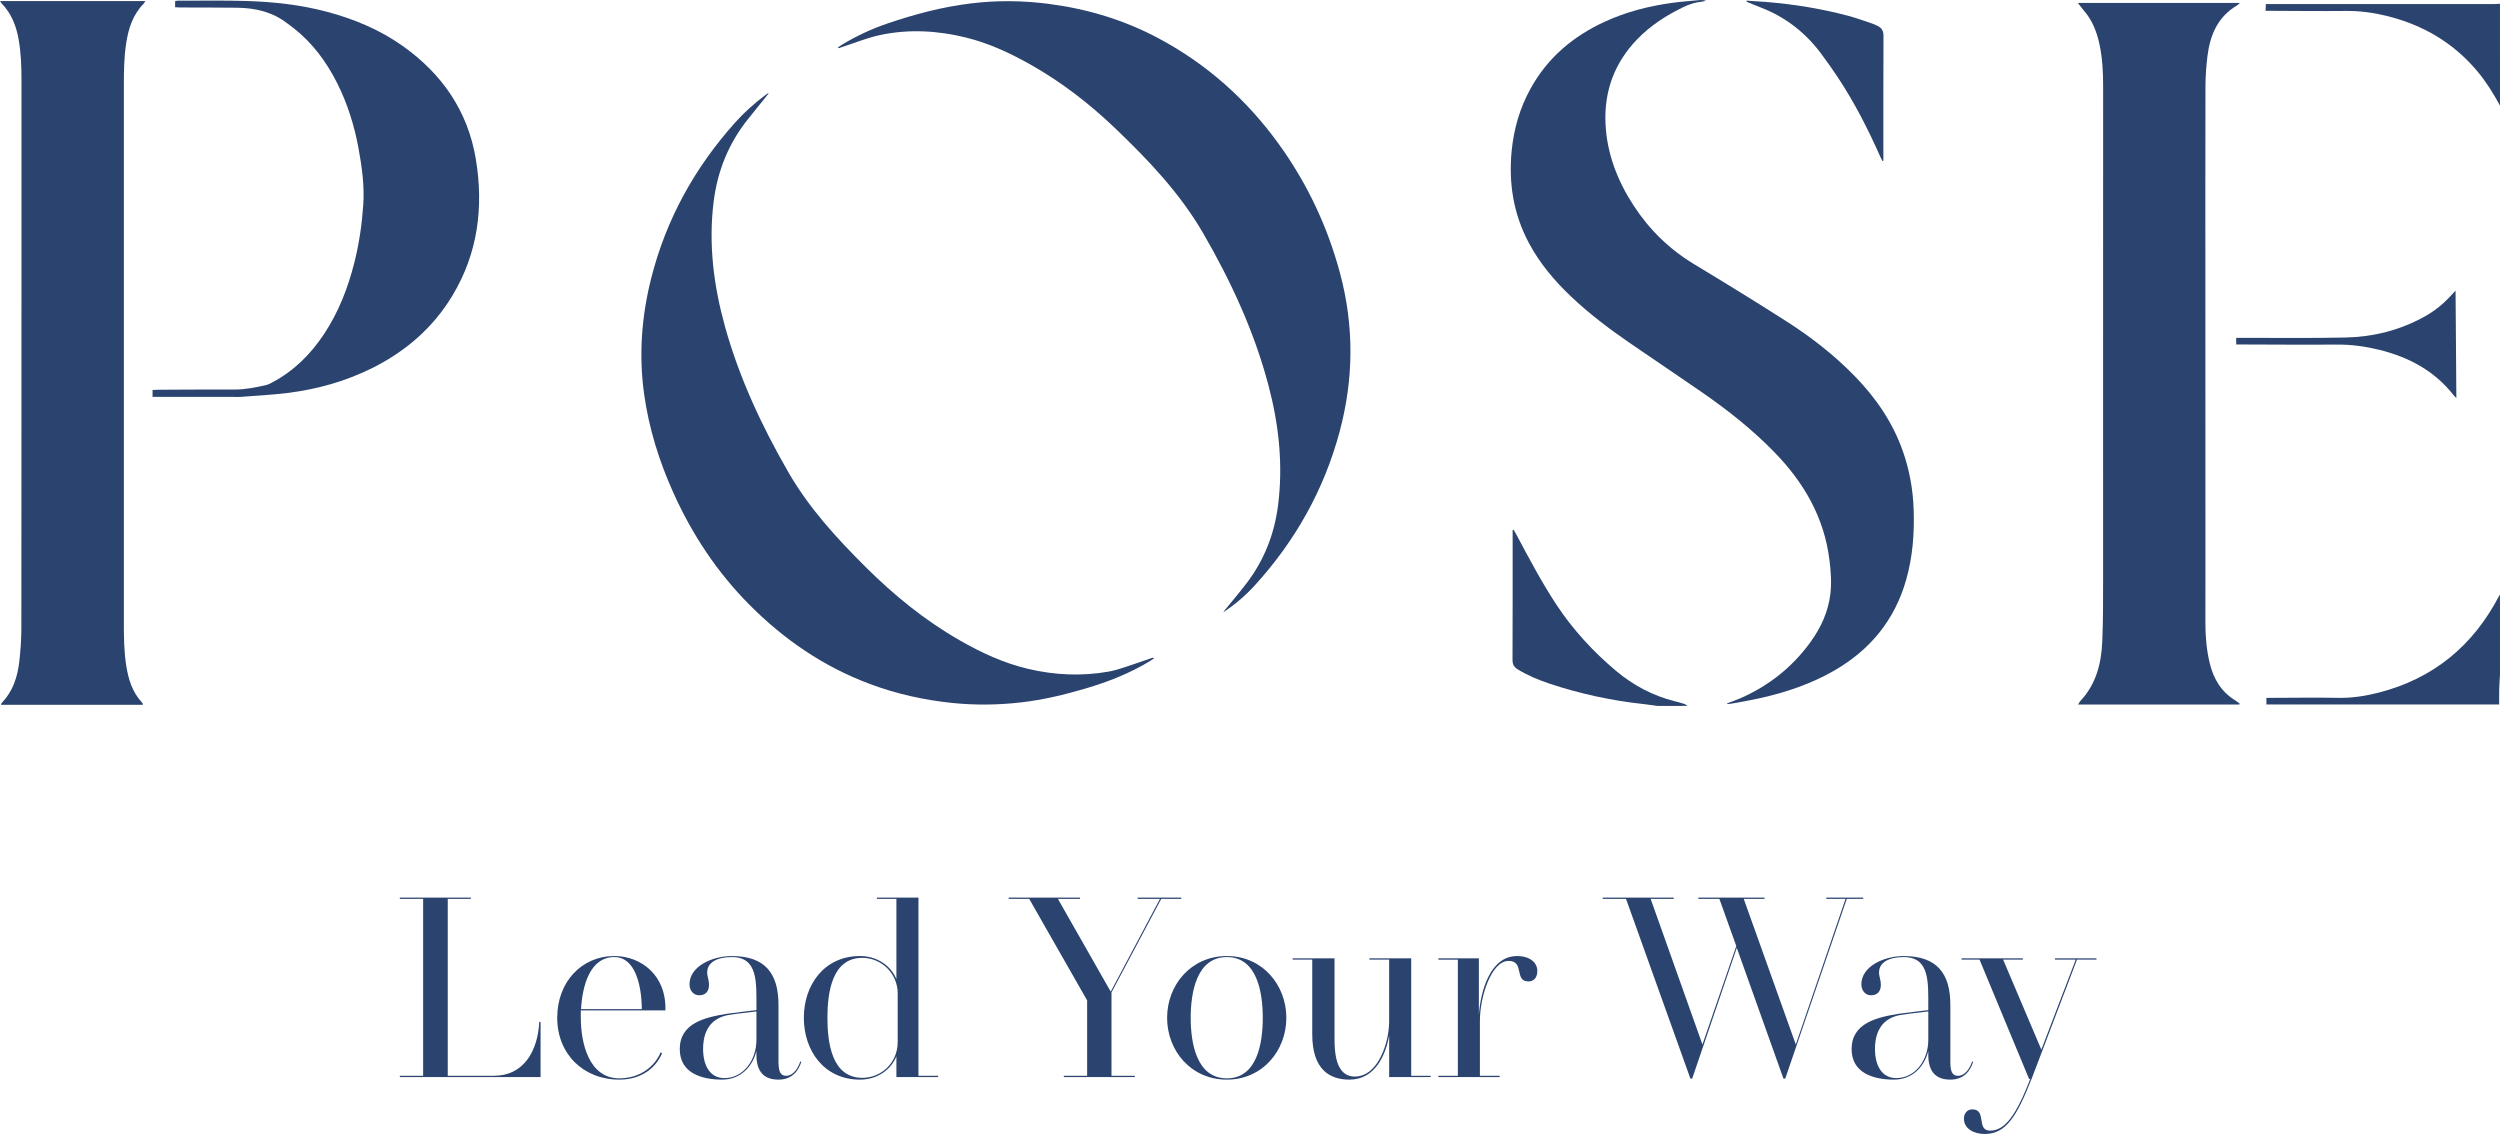
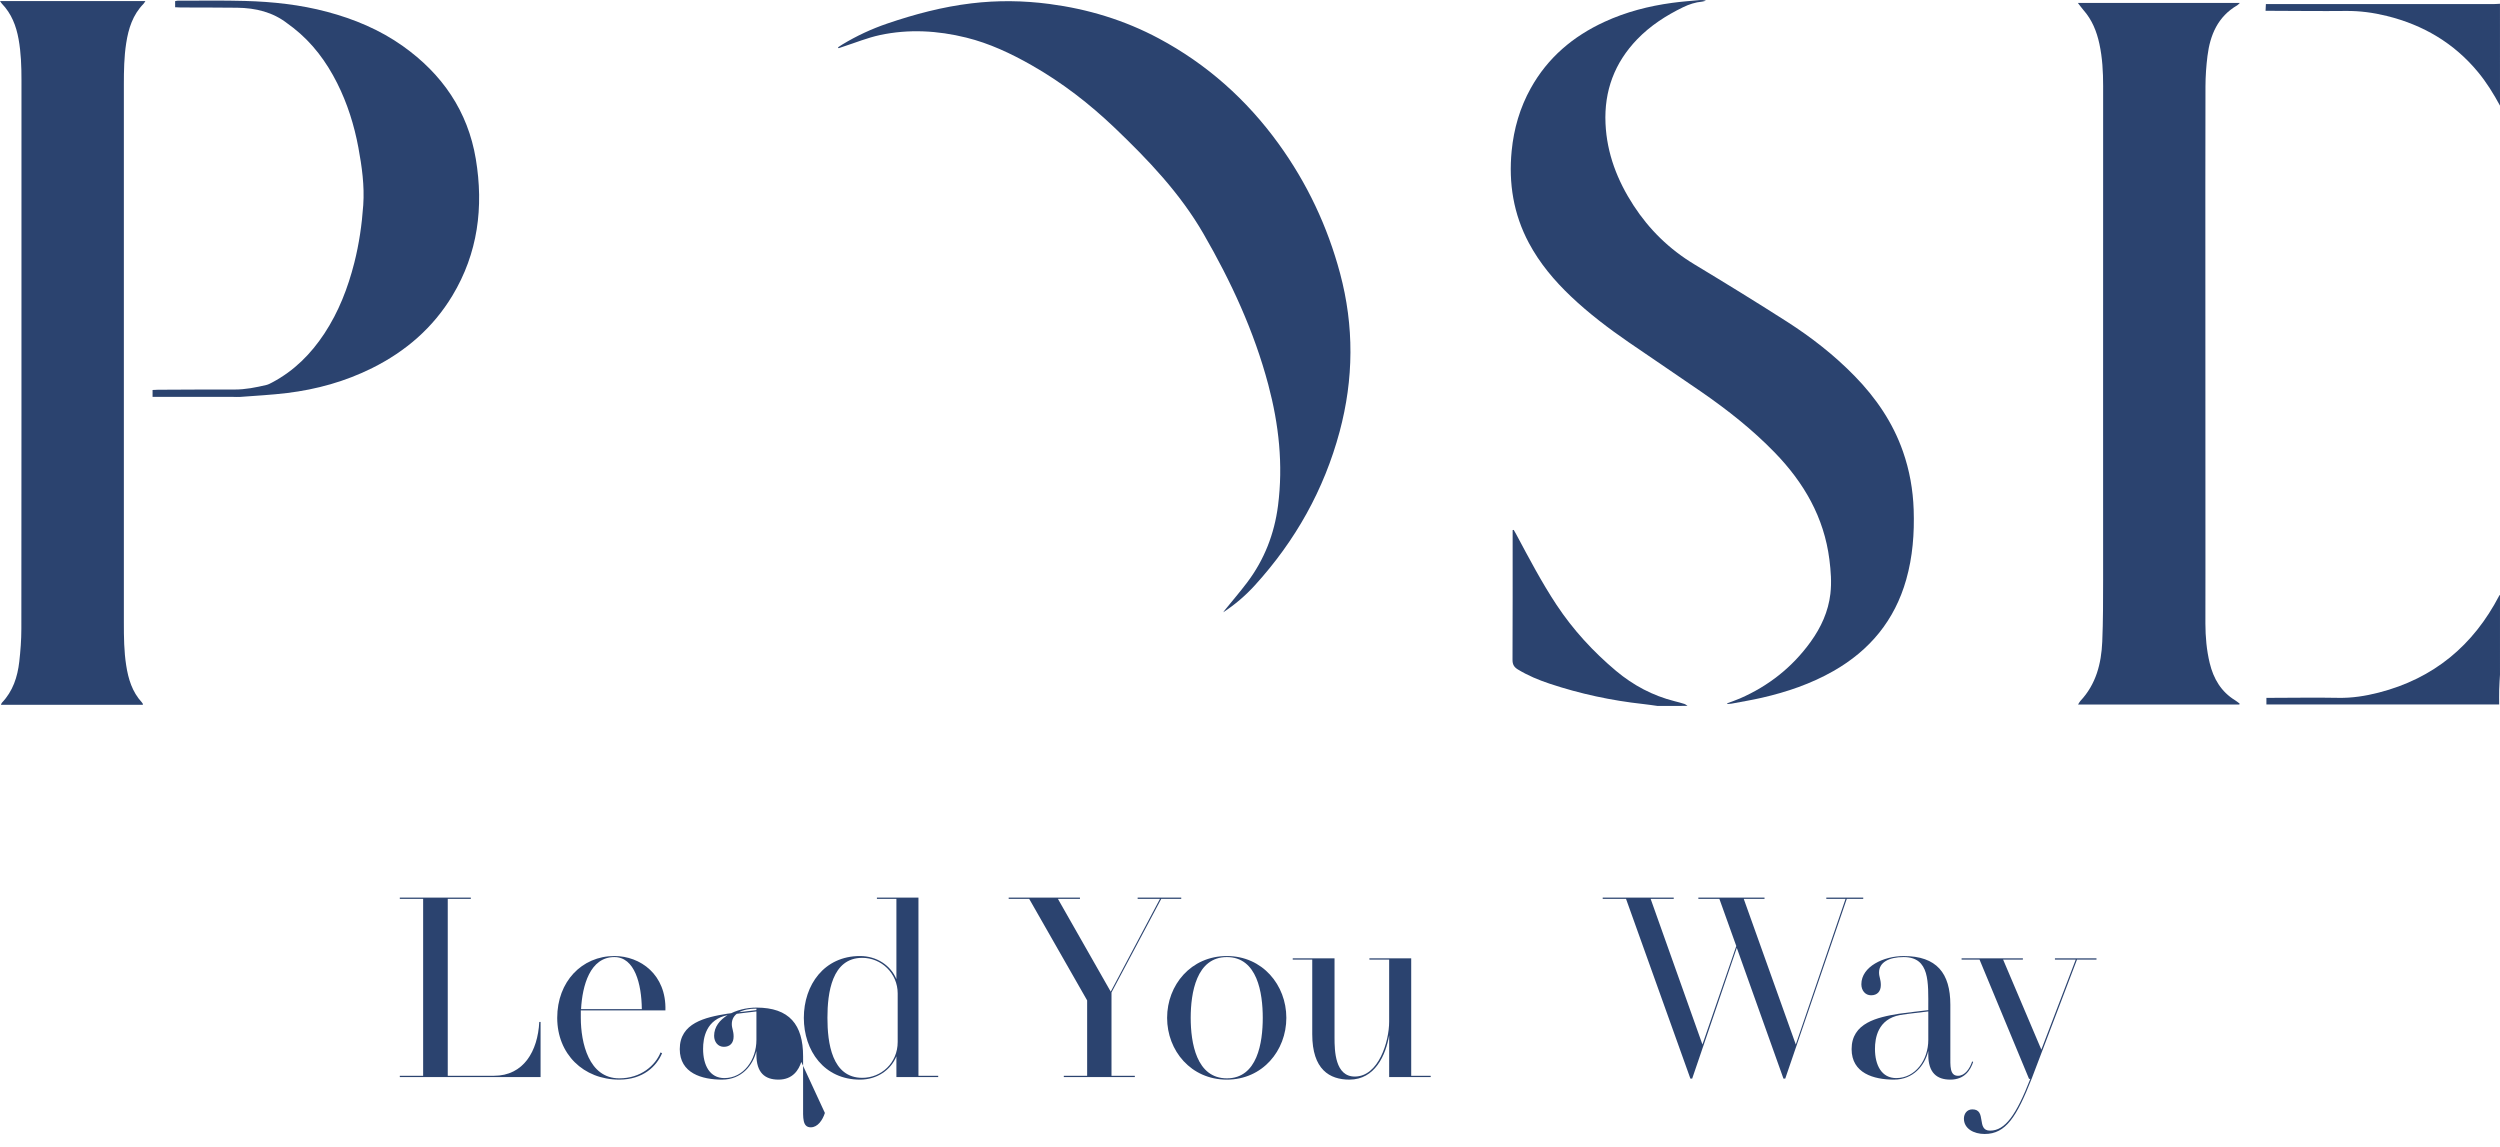
<svg xmlns="http://www.w3.org/2000/svg" xml:space="preserve" viewBox="0 0 379.979 174.26" height="174.26px" width="379.979px" y="0px" x="0px" id="Layer_1" version="1.1">
  <path d="M251.896,107.292c-0.705-0.095-1.408-0.205-2.113-0.282c-4.863-0.53-9.62-1.552-14.262-3.099  c-1.672-0.559-3.295-1.23-4.812-2.156c-0.579-0.354-0.826-0.754-0.819-1.47c0.029-6.306,0.019-12.613,0.019-18.919v-0.798  c0.054-0.01,0.108-0.021,0.163-0.029c0.132,0.232,0.27,0.461,0.395,0.697c1.938,3.624,3.846,7.267,6.115,10.699  c2.514,3.795,5.563,7.113,9.046,10.037c2.624,2.198,5.574,3.764,8.899,4.606c0.494,0.125,0.988,0.254,1.474,0.411  c0.181,0.058,0.332,0.199,0.497,0.302L251.896,107.292L251.896,107.292z" fill="#2B436F" />
  <path d="M379.978,102.539c-0.042,0.761-0.099,1.521-0.118,2.283c-0.021,0.733-0.007,1.469-0.007,2.247h-35.378  v-1.002c0.271,0,0.54,0,0.813,0c3.373-0.006,6.748-0.063,10.12,0c2.096,0.039,4.119-0.28,6.129-0.795  c8.349-2.139,14.382-7.151,18.331-14.75c0.021-0.041,0.073-0.065,0.109-0.099V102.539L379.978,102.539z" fill="#2B436F" />
  <path d="M379.978,16.057c-0.973-1.798-2.042-3.53-3.348-5.109c-3.647-4.41-8.323-7.156-13.846-8.521  c-2.039-0.504-4.102-0.784-6.214-0.763c-3.781,0.039-7.563-0.009-11.347-0.02c-0.272-0.001-0.549,0-0.877,0  c0.02-0.371,0.031-0.646,0.05-1.022h1.016c11.189,0,22.384,0.001,33.574-0.002c0.331,0,0.661-0.033,0.989-0.05L379.978,16.057  L379.978,16.057z" fill="#2B436F" />
  <path d="M262.539,106.884c0.642-0.24,1.295-0.451,1.922-0.727c4.36-1.902,7.97-4.754,10.752-8.618  c1.574-2.187,2.677-4.588,2.992-7.292c0.203-1.736,0.063-3.471-0.151-5.197c-0.811-6.427-3.878-11.704-8.318-16.278  c-3.361-3.461-7.129-6.435-11.086-9.174c-3.676-2.547-7.396-5.025-11.077-7.563c-3.095-2.135-6.089-4.401-8.819-6.997  c-2.515-2.391-4.727-5.019-6.371-8.096c-2.349-4.398-3.104-9.089-2.622-14.019c0.331-3.372,1.257-6.562,2.908-9.526  c2.581-4.636,6.422-7.879,11.198-10.079c3.273-1.508,6.729-2.4,10.289-2.884c1.391-0.19,2.794-0.292,4.191-0.423  c0.305-0.027,0.609-0.004,0.946,0.095c-0.194,0.048-0.39,0.121-0.587,0.139c-1.031,0.099-1.99,0.412-2.92,0.866  c-2.568,1.253-4.941,2.782-6.938,4.848c-3.449,3.574-5.045,7.854-4.824,12.81c0.203,4.566,1.801,8.669,4.264,12.459  c2.388,3.677,5.45,6.656,9.22,8.935c4.726,2.854,9.429,5.739,14.074,8.713c3.729,2.388,7.217,5.106,10.319,8.288  c3.231,3.315,5.797,7.061,7.334,11.459c1.003,2.867,1.527,5.823,1.628,8.855c0.12,3.593-0.15,7.146-1.136,10.623  c-1.748,6.168-5.517,10.734-11.06,13.89c-3.403,1.938-7.065,3.188-10.868,4.058c-1.519,0.348-3.057,0.604-4.587,0.893  c-0.222,0.041-0.45,0.039-0.677,0.058L262.539,106.884z" fill="#2B436F" />
  <path d="M340.361,107.081H315.85c0.144-0.227,0.222-0.407,0.349-0.542c2.381-2.532,3.182-5.672,3.326-9.002  c0.137-3.163,0.127-6.333,0.131-9.501c0.012-9.07-0.004-18.14-0.003-27.21c0-15.918,0.007-31.835,0.006-47.753  c0-2.148-0.112-4.289-0.568-6.399c-0.41-1.899-1.113-3.658-2.421-5.139c-0.28-0.317-0.522-0.668-0.854-1.093h24.627  c-0.165,0.153-0.269,0.289-0.403,0.368c-2.95,1.716-4.12,4.497-4.521,7.69c-0.192,1.542-0.302,3.104-0.306,4.658  c-0.026,10.092-0.016,20.185-0.015,30.277c0.003,14.384,0.008,28.769,0.011,43.153c0,2.733-0.016,5.468-0.007,8.201  c0.007,2.022,0.18,4.03,0.657,6.003c0.575,2.375,1.735,4.352,3.876,5.659c0.233,0.146,0.446,0.325,0.67,0.491  C340.39,106.989,340.376,107.035,340.361,107.081" fill="#2B436F" />
  <path d="M0,0.158h22.104c-0.132,0.193-0.196,0.325-0.294,0.425c-1.631,1.67-2.288,3.759-2.632,5.997  c-0.32,2.08-0.352,4.173-0.352,6.269c-0.005,27.285-0.005,54.572,0,81.858c0,2.146,0.021,4.291,0.354,6.421  c0.322,2.078,0.911,4.034,2.379,5.625c0.067,0.074,0.117,0.166,0.171,0.253c0.009,0.015-0.014,0.045-0.035,0.113H0.142  c0.057-0.12,0.081-0.241,0.152-0.316c1.668-1.745,2.372-3.915,2.636-6.237c0.187-1.646,0.314-3.311,0.316-4.965  C3.268,73.96,3.262,52.319,3.263,30.679c0.001-6.157-0.001-12.315,0.001-18.473c0.001-2.097-0.067-4.185-0.44-6.258  c-0.365-2.03-1.083-3.88-2.538-5.391C0.201,0.47,0.141,0.357,0,0.158" fill="#2B436F" />
  <path d="M127.362,7.194c0.229-0.149,0.457-0.306,0.692-0.447c2.151-1.299,4.419-2.354,6.796-3.165  c4.167-1.421,8.401-2.544,12.79-3.072c3.959-0.476,7.903-0.428,11.849,0.091c5.857,0.767,11.431,2.457,16.645,5.245  c7.316,3.911,13.352,9.304,18.205,16.01c4.329,5.98,7.432,12.561,9.34,19.689c2.146,8.025,2.084,16.049-0.072,24.079  c-2.373,8.839-6.726,16.569-12.861,23.32c-1.428,1.57-3.033,2.951-4.837,4.128c0.096-0.128,0.188-0.259,0.288-0.384  c1.126-1.39,2.297-2.744,3.371-4.172c2.605-3.462,4.125-7.37,4.68-11.667c0.801-6.229,0.127-12.339-1.475-18.365  c-2.158-8.129-5.655-15.683-9.852-22.949c-3.56-6.167-8.4-11.235-13.489-16.098c-3.838-3.665-8.019-6.899-12.643-9.528  c-3.142-1.786-6.402-3.321-9.924-4.192c-4.345-1.074-8.751-1.327-13.144-0.381c-1.888,0.407-3.7,1.156-5.548,1.751  c-0.237,0.077-0.473,0.162-0.71,0.243C127.431,7.285,127.396,7.239,127.362,7.194" fill="#2B436F" />
-   <path d="M116.813,14.222c-0.989,1.229-1.971,2.465-2.968,3.687c-3.061,3.744-4.801,8.032-5.386,12.819  c-0.789,6.447,0.019,12.749,1.747,18.954c2.173,7.798,5.575,15.063,9.605,22.066c3.146,5.467,7.352,10.049,11.778,14.453  c4.31,4.288,8.999,8.104,14.295,11.134c3.295,1.887,6.726,3.473,10.437,4.34c4.023,0.942,8.091,1.126,12.174,0.405  c0.852-0.149,1.686-0.416,2.51-0.685c1.385-0.447,2.756-0.94,4.133-1.412c0.067-0.023,0.145-0.02,0.283,0.068  c-0.209,0.141-0.414,0.289-0.629,0.422c-3.053,1.863-6.35,3.151-9.769,4.166c-3.24,0.959-6.516,1.741-9.876,2.125  c-3.439,0.392-6.88,0.434-10.33,0.088c-4.32-0.435-8.521-1.369-12.587-2.888c-7.041-2.626-13.09-6.768-18.36-12.082  c-4.913-4.953-8.689-10.68-11.547-17.035c-2.14-4.76-3.678-9.687-4.41-14.856c-0.842-5.948-0.413-11.818,1.047-17.633  c2.264-9.009,6.632-16.88,12.812-23.774c1.333-1.486,2.818-2.816,4.412-4.024c0.182-0.139,0.371-0.268,0.556-0.4L116.813,14.222z" fill="#2B436F" />
  <path d="M23.189,60.318v-1.042c0.263-0.013,0.531-0.037,0.799-0.038c3.885-0.016,7.77-0.047,11.655-0.033  c1.653,0.005,3.249-0.32,4.841-0.691c0.316-0.075,0.617-0.244,0.909-0.398c3.309-1.755,5.865-4.316,7.909-7.419  c2.174-3.302,3.577-6.931,4.546-10.743c0.729-2.879,1.156-5.808,1.362-8.768c0.205-2.954-0.203-5.865-0.739-8.757  c-0.634-3.404-1.664-6.687-3.222-9.789c-1.636-3.26-3.768-6.132-6.66-8.398c-0.28-0.22-0.578-0.42-0.859-0.641  c-2.253-1.771-4.878-2.388-7.671-2.426c-2.862-0.038-5.726-0.025-8.588-0.038c-0.274-0.002-0.549-0.024-0.852-0.037V0.174  c0.134-0.025,0.255-0.068,0.375-0.068c3.425,0.005,6.852-0.057,10.274,0.04c4.193,0.117,8.356,0.563,12.432,1.647  c4.132,1.101,8.028,2.726,11.528,5.209c5.979,4.244,9.885,9.901,11.092,17.168c1.211,7.29,0.327,14.315-3.563,20.77  c-2.946,4.888-7.097,8.461-12.177,10.997c-4.089,2.042-8.433,3.248-12.952,3.8c-2.381,0.291-4.783,0.41-7.178,0.595  c-0.38,0.029-0.766-0.012-1.148-0.012c-3.732-0.001-7.464-0.001-11.195-0.001L23.189,60.318L23.189,60.318z" fill="#2B436F" />
-   <path d="M265.468,0.1c0.967,0.063,1.932,0.114,2.896,0.192c4.261,0.347,8.47,1.019,12.6,2.126  c1.23,0.33,2.432,0.777,3.643,1.181c0.242,0.08,0.471,0.196,0.703,0.303c0.664,0.303,0.969,0.76,0.965,1.552  c-0.031,6.132-0.019,12.264-0.019,18.396v0.588c-0.045,0.015-0.09,0.029-0.134,0.045c-0.118-0.236-0.246-0.468-0.354-0.709  c-1.848-4.161-3.908-8.209-6.429-12.01c-0.815-1.234-1.675-2.445-2.562-3.633c-2.381-3.185-5.405-5.544-9.131-6.981  c-0.735-0.283-1.461-0.594-2.19-0.894C265.461,0.205,265.464,0.152,265.468,0.1" fill="#2B436F" />
-   <path d="M373.225,44.174c0.041,5.509,0.081,10.852,0.122,16.316c-0.183-0.18-0.296-0.271-0.382-0.38  c-2.915-3.729-6.826-5.83-11.342-6.942c-2.113-0.52-4.247-0.812-6.439-0.795c-4.825,0.038-9.654-0.005-14.482-0.015  c-0.252-0.001-0.505,0-0.819,0V51.35c0.335,0,0.66,0,0.983,0c5.212-0.009,10.425,0.066,15.634-0.05  c4.238-0.094,8.287-1.109,12.021-3.189c1.484-0.826,2.802-1.872,3.947-3.128C372.688,44.742,372.915,44.506,373.225,44.174" fill="#2B436F" />
  <g>
    <path d="M82.162,155.326v8.379H60.767v-0.195h3.546v-26.89h-3.546v-0.194h10.795v0.194h-3.507v26.89h7.015   c4.521,0,6.664-3.741,6.898-8.184H82.162z" fill="#2B436F" />
    <path d="M101.138,153.572h-12.86c0,0.39,0,0.78,0,1.131c0,3.78,1.208,9.196,5.846,9.196   c3.313,0,5.495-1.987,6.274-3.937l0.234,0.117c-0.819,1.948-2.845,4.014-6.508,4.014c-5.456,0-9.431-3.896-9.431-9.392   s3.741-9.393,8.69-9.393C97.319,145.31,101.294,148.116,101.138,153.572z M97.552,153.378c-0.039-3.857-1.091-7.911-4.17-7.911   c-3.702,0-4.871,4.325-5.066,7.911H97.552z" fill="#2B436F" />
-     <path d="M121.79,161.406c-0.39,1.208-1.286,2.688-3.468,2.688c-2.065,0-3.352-1.052-3.352-3.78v-0.584   c-0.545,2.261-2.299,4.364-5.222,4.364c-3.079,0-6.43-0.975-6.43-4.638c0-3.975,3.858-4.832,7.209-5.378   c1.364-0.194,3.235-0.39,4.443-0.546V153.3c0-3.975,0.273-7.833-3.741-7.833c-2.26,0-3.741,0.818-3.741,2.339   c0,0.701,0.273,1.014,0.273,1.909c0,0.974-0.546,1.56-1.481,1.56c-0.896,0-1.481-0.74-1.481-1.676c0-2.689,3.391-4.287,6.43-4.287   c5.027,0,7.093,2.61,7.093,7.403v7.562c0,1.754-0.117,3.233,1.169,3.233c1.052,0,1.793-1.091,2.144-2.182L121.79,161.406z    M114.97,158.054v-4.326c-1.13,0.156-2.884,0.313-4.287,0.547c-3.391,0.623-3.819,3.507-3.819,5.144   c0,2.494,1.013,4.442,3.235,4.442C113.021,163.86,114.97,161.094,114.97,158.054z" fill="#2B436F" />
+     <path d="M121.79,161.406c-0.39,1.208-1.286,2.688-3.468,2.688c-2.065,0-3.352-1.052-3.352-3.78v-0.584   c-0.545,2.261-2.299,4.364-5.222,4.364c-3.079,0-6.43-0.975-6.43-4.638c0-3.975,3.858-4.832,7.209-5.378   c1.364-0.194,3.235-0.39,4.443-0.546V153.3c-2.26,0-3.741,0.818-3.741,2.339   c0,0.701,0.273,1.014,0.273,1.909c0,0.974-0.546,1.56-1.481,1.56c-0.896,0-1.481-0.74-1.481-1.676c0-2.689,3.391-4.287,6.43-4.287   c5.027,0,7.093,2.61,7.093,7.403v7.562c0,1.754-0.117,3.233,1.169,3.233c1.052,0,1.793-1.091,2.144-2.182L121.79,161.406z    M114.97,158.054v-4.326c-1.13,0.156-2.884,0.313-4.287,0.547c-3.391,0.623-3.819,3.507-3.819,5.144   c0,2.494,1.013,4.442,3.235,4.442C113.021,163.86,114.97,161.094,114.97,158.054z" fill="#2B436F" />
    <path d="M142.598,163.51v0.195h-6.352v-3.156c-0.857,2.104-2.962,3.546-5.534,3.546   c-5.456,0-8.535-4.402-8.535-9.392s3.079-9.394,8.535-9.394c2.572,0,4.677,1.442,5.534,3.508V136.62h-2.962v-0.194h6.313v27.084   H142.598z M136.441,158.366v-7.365c0-3.079-2.494-5.417-5.378-5.417c-4.637,0-5.3,5.339-5.3,9.119s0.663,9.119,5.3,9.119   C133.947,163.822,136.441,161.562,136.441,158.366z" fill="#2B436F" />
    <path d="M179.538,136.426v0.194h-3.04l-7.56,14.225v12.665h3.546v0.195h-10.795v-0.195h3.546v-11.457l-8.807-15.433   h-3.118v-0.194h10.834v0.194h-3.352l8.028,14.107l7.482-14.107h-3.39v-0.194H179.538z" fill="#2B436F" />
    <path d="M195.513,154.703c0,4.987-3.623,9.392-9.041,9.392c-5.456,0-9.081-4.402-9.081-9.392   s3.625-9.394,9.081-9.394C191.89,145.31,195.513,149.715,195.513,154.703z M191.929,154.703c0-3.78-0.818-9.236-5.457-9.236   s-5.495,5.456-5.495,9.236s0.857,9.196,5.495,9.196S191.929,158.483,191.929,154.703z" fill="#2B436F" />
    <path d="M196.485,145.856v-0.195h6.353v12.081c0,1.948,0.078,5.885,3.079,5.885c3.624,0,5.223-5.339,5.223-8.34   v-9.431h-3.002v-0.195h6.354v17.849h2.962v0.195h-6.313v-6.353c-0.507,3-2.144,6.741-6.039,6.741c-3.002,0-5.651-1.52-5.651-6.896   v-11.341H196.485L196.485,145.856z" fill="#2B436F" />
-     <path d="M233.661,147.571c0,0.856-0.391,1.598-1.363,1.598c-2.183,0-0.546-3.118-3.001-3.118   c-2.61,0-4.364,5.417-4.364,9.12v8.339h3v0.195h-9.313v-0.195h2.961v-17.653h-2.961v-0.194h6.156v8.573   c0.272-3.701,1.754-8.924,5.808-8.924C232.492,145.31,233.661,146.285,233.661,147.571z" fill="#2B436F" />
    <path d="M283.19,136.62h-2.494l-9.354,27.318h-0.272l-7.092-19.875l-6.781,19.875h-0.272l-9.782-27.318h-3.545   v-0.194h10.795v0.194h-3.509l7.872,22.136l5.145-14.965l-2.571-7.171h-3.195v-0.194h10.056v0.194h-3.158l7.912,22.136l7.561-22.136   h-2.923v-0.194h5.612v0.194H283.19z" fill="#2B436F" />
    <path d="M299.903,161.406c-0.389,1.208-1.285,2.688-3.467,2.688c-2.066,0-3.353-1.052-3.353-3.78v-0.584   c-0.546,2.261-2.3,4.364-5.224,4.364c-3.077,0-6.43-0.975-6.43-4.638c0-3.975,3.857-4.832,7.209-5.378   c1.364-0.194,3.234-0.39,4.443-0.546V153.3c0-3.975,0.271-7.833-3.741-7.833c-2.261,0-3.741,0.818-3.741,2.339   c0,0.701,0.272,1.014,0.272,1.909c0,0.974-0.546,1.56-1.481,1.56c-0.896,0-1.479-0.74-1.479-1.676c0-2.689,3.392-4.287,6.431-4.287   c5.026,0,7.094,2.61,7.094,7.403v7.562c0,1.754-0.117,3.233,1.168,3.233c1.053,0,1.793-1.091,2.145-2.182L299.903,161.406z    M293.085,158.054v-4.326c-1.131,0.156-2.885,0.313-4.287,0.547c-3.391,0.623-3.818,3.507-3.818,5.144   c0,2.494,1.014,4.442,3.233,4.442C291.135,163.86,293.085,161.094,293.085,158.054z" fill="#2B436F" />
    <path d="M318.647,145.856h-2.963l-6.897,18.121c-2.26,5.729-3.896,8.379-7.132,8.379   c-1.676,0-3.156-0.818-3.156-2.338c0-0.701,0.429-1.403,1.286-1.403c2.222,0,0.546,3.233,2.688,3.233   c2.299,0,3.976-2.377,6.118-7.871h-0.194l-7.521-18.121h-2.729v-0.195h9.314v0.195h-3.001l5.807,13.679l5.223-13.679h-3.156v-0.195   h6.313L318.647,145.856L318.647,145.856z" fill="#2B436F" />
  </g>
</svg>